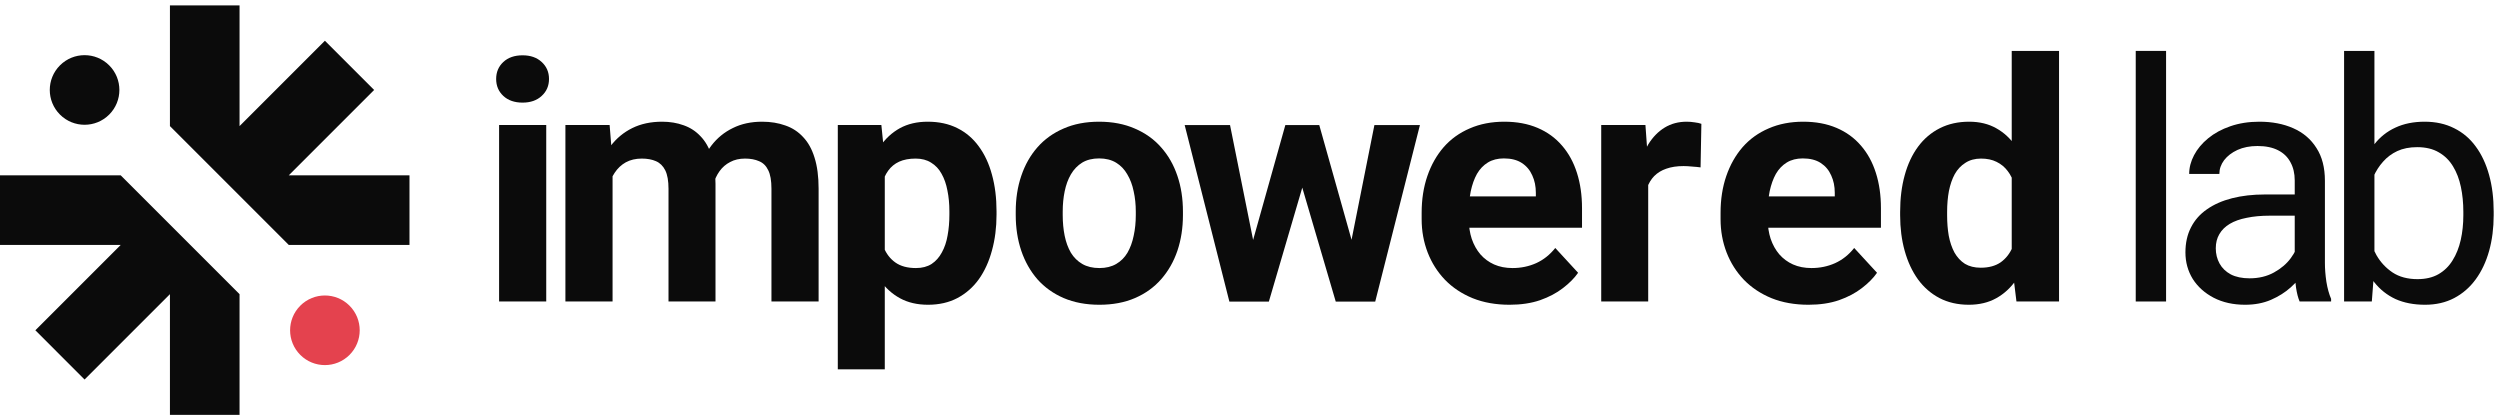
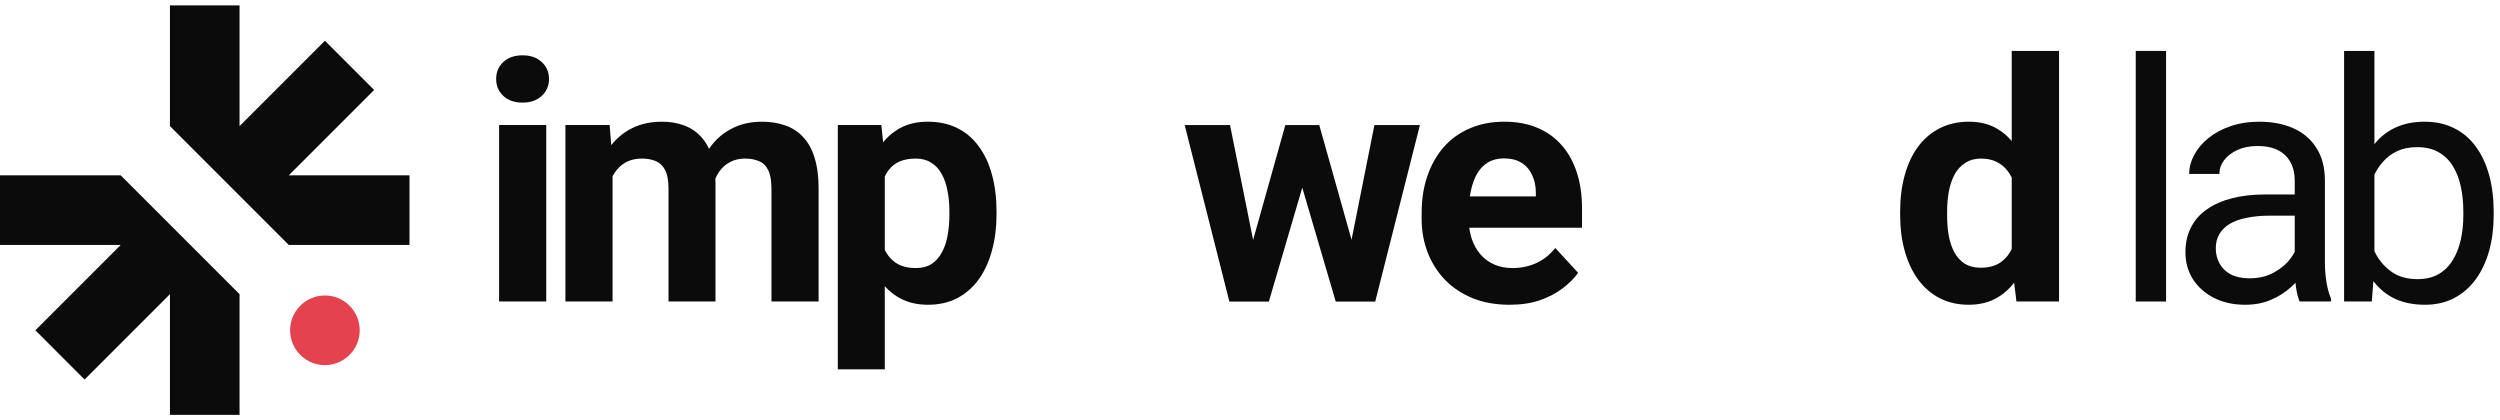
<svg xmlns="http://www.w3.org/2000/svg" width="232" height="39" viewBox="0 0 232 39" fill="none">
  <path d="M186.688 24.405V4.724H191.079V27.978H187.127L186.688 24.405ZM176.333 19.984V19.666C176.333 18.415 176.474 17.279 176.757 16.26C177.039 15.231 177.453 14.348 177.998 13.611C178.543 12.874 179.214 12.304 180.012 11.9C180.809 11.496 181.717 11.294 182.737 11.294C183.696 11.294 184.533 11.496 185.25 11.9C185.977 12.304 186.592 12.879 187.097 13.626C187.612 14.363 188.025 15.236 188.338 16.245C188.651 17.244 188.878 18.339 189.02 19.53V20.227C188.878 21.367 188.651 22.427 188.338 23.406C188.025 24.385 187.612 25.243 187.097 25.98C186.592 26.706 185.977 27.271 185.25 27.675C184.523 28.079 183.675 28.281 182.706 28.281C181.687 28.281 180.779 28.074 179.981 27.66C179.194 27.246 178.528 26.666 177.983 25.919C177.448 25.172 177.039 24.294 176.757 23.285C176.474 22.276 176.333 21.175 176.333 19.984ZM180.693 19.666V19.984C180.693 20.661 180.743 21.291 180.844 21.877C180.955 22.462 181.132 22.982 181.374 23.436C181.627 23.88 181.949 24.229 182.343 24.481C182.747 24.723 183.236 24.844 183.812 24.844C184.559 24.844 185.174 24.678 185.659 24.345C186.143 24.001 186.511 23.532 186.764 22.937C187.026 22.341 187.178 21.655 187.218 20.878V18.894C187.188 18.259 187.097 17.688 186.945 17.184C186.804 16.669 186.592 16.23 186.31 15.867C186.037 15.503 185.694 15.221 185.28 15.019C184.876 14.817 184.397 14.716 183.842 14.716C183.277 14.716 182.792 14.847 182.389 15.11C181.985 15.362 181.657 15.71 181.404 16.154C181.162 16.598 180.981 17.123 180.859 17.729C180.748 18.324 180.693 18.97 180.693 19.666Z" fill="#0B0B0B" />
-   <path d="M167.83 28.281C166.558 28.281 165.417 28.079 164.408 27.675C163.399 27.262 162.541 26.691 161.834 25.965C161.138 25.238 160.603 24.395 160.23 23.436C159.856 22.467 159.669 21.438 159.669 20.348V19.742C159.669 18.501 159.846 17.365 160.199 16.336C160.553 15.306 161.057 14.413 161.713 13.656C162.379 12.899 163.187 12.319 164.136 11.915C165.084 11.501 166.154 11.294 167.345 11.294C168.506 11.294 169.535 11.486 170.434 11.87C171.332 12.253 172.084 12.798 172.689 13.505C173.305 14.211 173.769 15.059 174.082 16.048C174.395 17.027 174.551 18.117 174.551 19.318V21.135H161.532V18.228H170.267V17.895C170.267 17.29 170.156 16.75 169.934 16.275C169.722 15.791 169.399 15.407 168.965 15.125C168.531 14.842 167.976 14.701 167.3 14.701C166.724 14.701 166.23 14.827 165.816 15.079C165.402 15.332 165.064 15.685 164.802 16.139C164.549 16.593 164.358 17.128 164.226 17.744C164.105 18.349 164.045 19.015 164.045 19.742V20.348C164.045 21.004 164.136 21.609 164.317 22.165C164.509 22.72 164.776 23.199 165.12 23.603C165.473 24.006 165.897 24.319 166.391 24.541C166.896 24.764 167.466 24.875 168.102 24.875C168.889 24.875 169.621 24.723 170.297 24.42C170.984 24.107 171.574 23.638 172.069 23.012L174.188 25.314C173.845 25.808 173.376 26.282 172.78 26.737C172.195 27.191 171.488 27.564 170.661 27.857C169.833 28.14 168.889 28.281 167.83 28.281Z" fill="#0B0B0B" />
-   <path d="M152.953 15.17V27.978H148.593V11.597H152.696L152.953 15.17ZM157.888 11.491L157.813 15.534C157.601 15.503 157.343 15.478 157.041 15.458C156.748 15.428 156.48 15.412 156.238 15.412C155.622 15.412 155.088 15.493 154.633 15.655C154.189 15.806 153.816 16.033 153.513 16.336C153.22 16.639 152.998 17.007 152.847 17.441C152.706 17.875 152.625 18.37 152.605 18.925L151.727 18.652C151.727 17.592 151.833 16.619 152.045 15.73C152.256 14.832 152.564 14.05 152.968 13.384C153.382 12.717 153.887 12.203 154.482 11.839C155.077 11.476 155.759 11.294 156.526 11.294C156.768 11.294 157.015 11.315 157.268 11.355C157.52 11.385 157.727 11.431 157.888 11.491Z" fill="#0B0B0B" />
  <path d="M140.09 28.281C138.818 28.281 137.677 28.079 136.668 27.675C135.659 27.262 134.801 26.691 134.094 25.965C133.398 25.238 132.863 24.395 132.49 23.436C132.116 22.467 131.929 21.438 131.929 20.348V19.742C131.929 18.501 132.106 17.365 132.459 16.336C132.813 15.306 133.317 14.413 133.973 13.656C134.639 12.899 135.447 12.319 136.396 11.915C137.344 11.501 138.414 11.294 139.605 11.294C140.766 11.294 141.795 11.486 142.694 11.87C143.592 12.253 144.344 12.798 144.949 13.505C145.565 14.211 146.029 15.059 146.342 16.048C146.655 17.027 146.811 18.117 146.811 19.318V21.135H133.792V18.228H142.527V17.895C142.527 17.29 142.416 16.75 142.194 16.275C141.982 15.791 141.659 15.407 141.225 15.125C140.791 14.842 140.236 14.701 139.56 14.701C138.984 14.701 138.49 14.827 138.076 15.079C137.662 15.332 137.324 15.685 137.062 16.139C136.809 16.593 136.618 17.128 136.486 17.744C136.365 18.349 136.305 19.015 136.305 19.742V20.348C136.305 21.004 136.396 21.609 136.577 22.165C136.769 22.72 137.036 23.199 137.38 23.603C137.733 24.006 138.157 24.319 138.651 24.541C139.156 24.764 139.726 24.875 140.362 24.875C141.149 24.875 141.881 24.723 142.557 24.42C143.244 24.107 143.834 23.638 144.329 23.012L146.448 25.314C146.105 25.808 145.636 26.282 145.04 26.737C144.455 27.191 143.748 27.564 142.921 27.857C142.093 28.14 141.149 28.281 140.09 28.281Z" fill="#0B0B0B" />
  <path d="M115.873 23.748L119.279 11.606H122.05L121.156 16.375L117.75 27.987H115.434L115.873 23.748ZM114.147 11.606L116.584 23.733L116.811 27.987H114.086L109.938 11.606H114.147ZM125.168 23.536L127.545 11.606H131.769L127.621 27.987H124.911L125.168 23.536ZM122.428 11.606L125.819 23.657L126.289 27.987H123.957L120.551 16.39L119.688 11.606H122.428Z" fill="#0B0B0B" />
-   <path d="M94.26 19.954V19.636C94.26 18.435 94.431 17.33 94.774 16.321C95.117 15.301 95.617 14.418 96.273 13.671C96.929 12.924 97.737 12.344 98.695 11.93C99.654 11.506 100.754 11.294 101.996 11.294C103.237 11.294 104.342 11.506 105.311 11.93C106.28 12.344 107.093 12.924 107.749 13.671C108.415 14.418 108.92 15.301 109.263 16.321C109.606 17.33 109.777 18.435 109.777 19.636V19.954C109.777 21.145 109.606 22.25 109.263 23.27C108.92 24.279 108.415 25.162 107.749 25.919C107.093 26.666 106.285 27.246 105.326 27.66C104.368 28.074 103.267 28.281 102.026 28.281C100.785 28.281 99.679 28.074 98.71 27.66C97.752 27.246 96.939 26.666 96.273 25.919C95.617 25.162 95.117 24.279 94.774 23.27C94.431 22.25 94.26 21.145 94.26 19.954ZM98.62 19.636V19.954C98.62 20.64 98.68 21.281 98.801 21.877C98.922 22.472 99.114 22.997 99.377 23.451C99.649 23.895 100.002 24.244 100.436 24.496C100.87 24.748 101.4 24.875 102.026 24.875C102.632 24.875 103.151 24.748 103.585 24.496C104.019 24.244 104.368 23.895 104.63 23.451C104.892 22.997 105.084 22.472 105.205 21.877C105.337 21.281 105.402 20.64 105.402 19.954V19.636C105.402 18.97 105.337 18.344 105.205 17.759C105.084 17.163 104.887 16.639 104.615 16.184C104.352 15.72 104.004 15.357 103.57 15.094C103.136 14.832 102.611 14.701 101.996 14.701C101.38 14.701 100.855 14.832 100.421 15.094C99.997 15.357 99.649 15.72 99.377 16.184C99.114 16.639 98.922 17.163 98.801 17.759C98.68 18.344 98.62 18.97 98.62 19.636Z" fill="#0B0B0B" />
  <path d="M82.108 14.746V34.276H77.748V11.597H81.79L82.108 14.746ZM92.478 19.606V19.924C92.478 21.115 92.337 22.22 92.055 23.239C91.782 24.259 91.378 25.147 90.843 25.904C90.308 26.651 89.642 27.236 88.845 27.66C88.058 28.074 87.149 28.281 86.12 28.281C85.121 28.281 84.253 28.079 83.516 27.675C82.779 27.272 82.158 26.706 81.654 25.98C81.159 25.243 80.76 24.39 80.458 23.421C80.155 22.452 79.923 21.413 79.761 20.302V19.47C79.923 18.279 80.155 17.189 80.458 16.2C80.76 15.2 81.159 14.338 81.654 13.611C82.158 12.874 82.774 12.304 83.501 11.9C84.238 11.496 85.1 11.294 86.09 11.294C87.129 11.294 88.043 11.491 88.83 11.885C89.627 12.278 90.293 12.844 90.828 13.581C91.373 14.317 91.782 15.195 92.055 16.215C92.337 17.234 92.478 18.364 92.478 19.606ZM88.103 19.924V19.606C88.103 18.91 88.043 18.269 87.921 17.683C87.811 17.088 87.629 16.568 87.376 16.124C87.134 15.68 86.811 15.337 86.407 15.094C86.014 14.842 85.534 14.716 84.969 14.716C84.374 14.716 83.864 14.812 83.44 15.004C83.026 15.195 82.688 15.473 82.426 15.836C82.163 16.2 81.967 16.634 81.835 17.138C81.704 17.643 81.624 18.213 81.593 18.849V20.953C81.644 21.7 81.785 22.371 82.017 22.967C82.249 23.552 82.608 24.017 83.092 24.36C83.576 24.703 84.212 24.875 85 24.875C85.575 24.875 86.059 24.748 86.453 24.496C86.847 24.234 87.165 23.875 87.407 23.421C87.659 22.967 87.836 22.442 87.937 21.847C88.048 21.251 88.103 20.61 88.103 19.924Z" fill="#0B0B0B" />
  <path d="M56.846 14.988V27.978H52.47V11.597H56.573L56.846 14.988ZM56.24 19.212H55.029C55.029 18.072 55.165 17.022 55.438 16.063C55.72 15.094 56.129 14.257 56.664 13.55C57.209 12.834 57.88 12.278 58.677 11.885C59.475 11.491 60.398 11.294 61.448 11.294C62.175 11.294 62.841 11.405 63.446 11.627C64.052 11.839 64.572 12.178 65.006 12.642C65.45 13.096 65.793 13.691 66.035 14.428C66.277 15.155 66.398 16.028 66.398 17.047V27.978H62.038V17.532C62.038 16.785 61.937 16.21 61.736 15.806C61.534 15.402 61.246 15.12 60.873 14.958C60.509 14.797 60.07 14.716 59.556 14.716C58.99 14.716 58.496 14.832 58.072 15.064C57.658 15.296 57.315 15.619 57.042 16.033C56.77 16.437 56.568 16.911 56.437 17.456C56.306 18.001 56.24 18.587 56.24 19.212ZM65.99 18.713L64.43 18.91C64.43 17.84 64.562 16.846 64.824 15.927C65.097 15.009 65.495 14.201 66.02 13.505C66.555 12.808 67.216 12.268 68.003 11.885C68.79 11.491 69.699 11.294 70.728 11.294C71.516 11.294 72.232 11.411 72.878 11.643C73.524 11.865 74.074 12.223 74.528 12.717C74.993 13.202 75.346 13.838 75.588 14.625C75.84 15.412 75.967 16.376 75.967 17.517V27.978H71.591V17.517C71.591 16.76 71.49 16.184 71.288 15.791C71.097 15.387 70.814 15.11 70.441 14.958C70.077 14.797 69.643 14.716 69.139 14.716C68.614 14.716 68.155 14.822 67.761 15.034C67.367 15.236 67.039 15.518 66.777 15.882C66.514 16.245 66.318 16.669 66.186 17.153C66.055 17.628 65.99 18.148 65.99 18.713Z" fill="#0B0B0B" />
  <path d="M50.691 11.597V27.978H46.316V11.597H50.691ZM46.043 7.328C46.043 6.692 46.265 6.167 46.709 5.753C47.153 5.34 47.749 5.133 48.496 5.133C49.232 5.133 49.823 5.34 50.267 5.753C50.721 6.167 50.948 6.692 50.948 7.328C50.948 7.964 50.721 8.489 50.267 8.902C49.823 9.316 49.232 9.523 48.496 9.523C47.749 9.523 47.153 9.316 46.709 8.902C46.265 8.489 46.043 7.964 46.043 7.328Z" fill="#0B0B0B" />
  <path d="M217.531 4.724H220.347V24.799L220.105 27.978H217.531V4.724ZM231.414 19.651V19.969C231.414 21.16 231.273 22.265 230.99 23.285C230.707 24.294 230.294 25.172 229.749 25.919C229.203 26.666 228.537 27.246 227.75 27.66C226.963 28.074 226.06 28.281 225.04 28.281C224.001 28.281 223.087 28.104 222.3 27.751C221.523 27.388 220.867 26.868 220.332 26.192C219.797 25.515 219.368 24.698 219.045 23.739C218.732 22.78 218.515 21.7 218.394 20.499V19.106C218.515 17.895 218.732 16.81 219.045 15.851C219.368 14.893 219.797 14.075 220.332 13.399C220.867 12.713 221.523 12.193 222.3 11.839C223.077 11.476 223.98 11.294 225.01 11.294C226.039 11.294 226.953 11.496 227.75 11.9C228.547 12.294 229.214 12.859 229.749 13.596C230.294 14.332 230.707 15.216 230.99 16.245C231.273 17.264 231.414 18.4 231.414 19.651ZM228.598 19.969V19.651C228.598 18.834 228.522 18.067 228.371 17.35C228.219 16.623 227.977 15.988 227.644 15.443C227.311 14.887 226.872 14.454 226.327 14.141C225.782 13.818 225.111 13.656 224.313 13.656C223.607 13.656 222.991 13.777 222.466 14.02C221.952 14.262 221.513 14.59 221.149 15.004C220.786 15.407 220.488 15.872 220.256 16.396C220.034 16.911 219.868 17.446 219.756 18.001V21.65C219.918 22.356 220.18 23.038 220.544 23.694C220.917 24.34 221.412 24.869 222.027 25.283C222.653 25.697 223.425 25.904 224.344 25.904C225.101 25.904 225.747 25.753 226.282 25.45C226.827 25.137 227.266 24.708 227.599 24.163C227.942 23.618 228.194 22.987 228.356 22.27C228.517 21.554 228.598 20.787 228.598 19.969Z" fill="#0B0B0B" />
  <path d="M212.951 25.177V16.745C212.951 16.099 212.82 15.539 212.558 15.064C212.305 14.58 211.922 14.206 211.407 13.944C210.892 13.681 210.256 13.55 209.499 13.55C208.793 13.55 208.172 13.671 207.637 13.914C207.112 14.156 206.699 14.474 206.396 14.867C206.103 15.261 205.957 15.685 205.957 16.139H203.156C203.156 15.554 203.307 14.973 203.61 14.398C203.913 13.823 204.347 13.303 204.912 12.839C205.488 12.364 206.174 11.991 206.971 11.718C207.779 11.436 208.677 11.294 209.666 11.294C210.857 11.294 211.907 11.496 212.815 11.9C213.733 12.304 214.45 12.914 214.965 13.732C215.49 14.539 215.752 15.554 215.752 16.775V24.405C215.752 24.95 215.797 25.53 215.888 26.146C215.989 26.762 216.136 27.292 216.327 27.736V27.978H213.405C213.264 27.655 213.153 27.226 213.072 26.691C212.992 26.146 212.951 25.642 212.951 25.177ZM213.436 18.047L213.466 20.015H210.635C209.838 20.015 209.126 20.08 208.5 20.212C207.875 20.333 207.35 20.519 206.926 20.772C206.502 21.024 206.179 21.342 205.957 21.726C205.735 22.099 205.624 22.538 205.624 23.043C205.624 23.557 205.74 24.027 205.972 24.451C206.204 24.875 206.552 25.213 207.017 25.465C207.491 25.707 208.071 25.828 208.758 25.828C209.616 25.828 210.373 25.647 211.029 25.283C211.685 24.92 212.204 24.476 212.588 23.951C212.982 23.426 213.193 22.916 213.224 22.422L214.42 23.769C214.349 24.193 214.157 24.663 213.844 25.177C213.532 25.692 213.113 26.187 212.588 26.661C212.073 27.125 211.458 27.514 210.741 27.827C210.034 28.13 209.237 28.281 208.349 28.281C207.239 28.281 206.265 28.064 205.427 27.63C204.599 27.196 203.953 26.616 203.489 25.889C203.035 25.152 202.808 24.329 202.808 23.421C202.808 22.543 202.979 21.771 203.323 21.105C203.666 20.428 204.16 19.868 204.806 19.424C205.452 18.97 206.229 18.627 207.138 18.395C208.046 18.163 209.06 18.047 210.181 18.047H213.436Z" fill="#0B0B0B" />
  <path d="M201.012 4.724V27.978H198.196V4.724H201.012Z" fill="#0B0B0B" />
  <path fill-rule="evenodd" clip-rule="evenodd" d="M15.77 27.298L15.77 38.5L22.23 38.5L22.23 27.298L11.202 16.27L3.44664e-07 16.27L4.85852e-07 22.73L11.202 22.73L3.281 30.651L7.849 35.219L15.77 27.298ZM15.77 11.702L26.798 22.73L38 22.73L38 16.27L26.798 16.27L34.719 8.349L30.151 3.781L22.23 11.702L22.23 0.5L15.77 0.5L15.77 11.702Z" fill="#0B0B0B" />
  <circle cx="30.151" cy="30.651" r="3.23" transform="rotate(-45 30.151 30.651)" fill="#E4424E" />
-   <circle cx="7.849" cy="8.349" r="3.23" transform="rotate(-45 7.849 8.349)" fill="#0B0B0B" />
</svg>